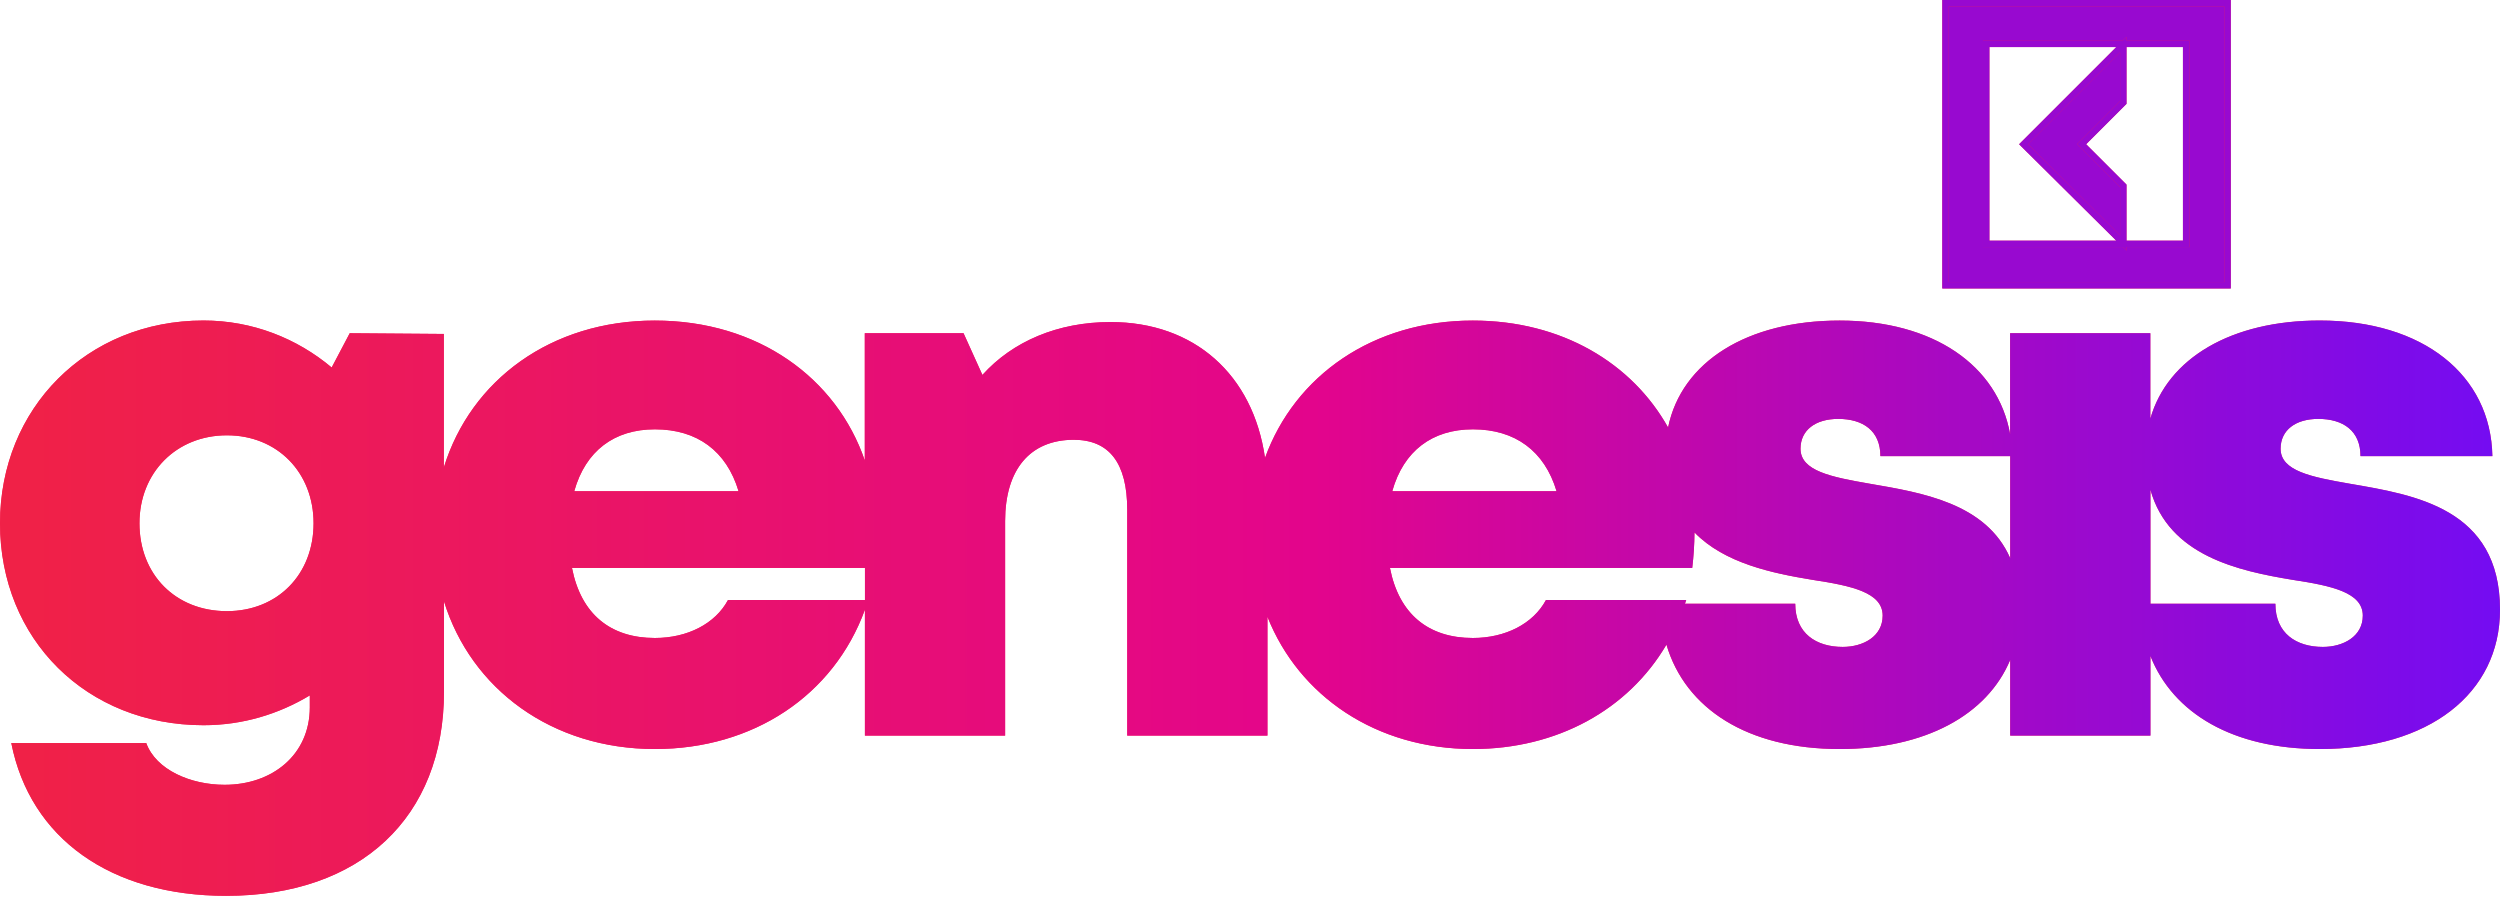
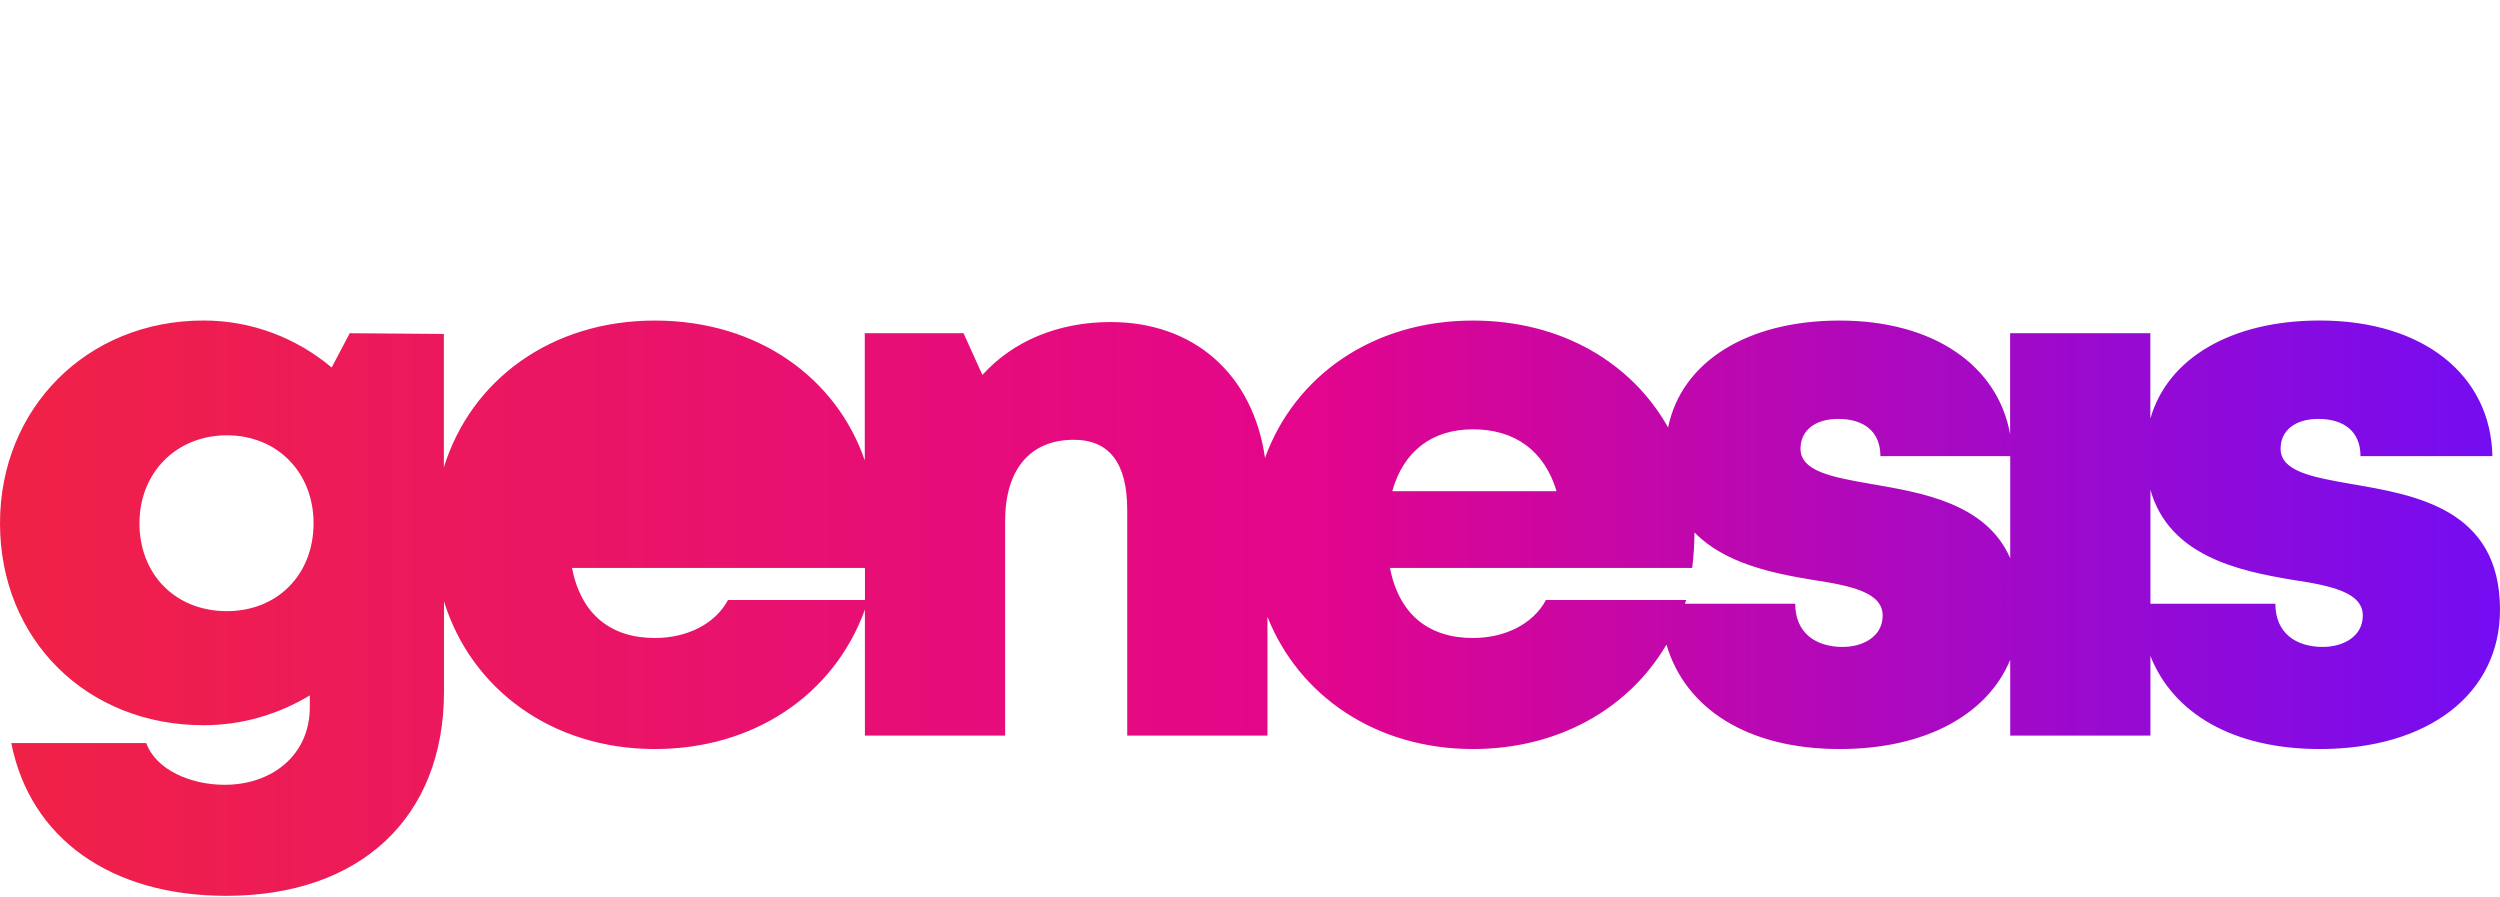
<svg xmlns="http://www.w3.org/2000/svg" width="390" height="140" viewBox="0 0 390 140" fill="none">
-   <path d="M304 0.5H303.5V1V44V44.5H304H347H347.5V44V1V0.5H347H304ZM330.381 37.075L331.233 37.92V36.72V29.212V29.005L331.086 28.858L324.728 22.5L331.086 16.142L331.233 15.995V15.788V8.167V6.96L330.379 7.813L316.046 22.146L315.691 22.501L316.047 22.855L330.381 37.075ZM341.04 38.04H309.847V6.847H341.04V38.04Z" fill="#9809D0" />
-   <path d="M304 0.5H303.5V1V44V44.5H304H347H347.5V44V1V0.5H347H304ZM330.381 37.075L331.233 37.92V36.72V29.212V29.005L331.086 28.858L324.728 22.5L331.086 16.142L331.233 15.995V15.788V8.167V6.96L330.379 7.813L316.046 22.146L315.691 22.501L316.047 22.855L330.381 37.075ZM341.04 38.04H309.847V6.847H341.04V38.04Z" stroke="#EC1959" />
-   <path d="M304 0.5H303.5V1V44V44.5H304H347H347.5V44V1V0.5H347H304ZM330.381 37.075L331.233 37.92V36.72V29.212V29.005L331.086 28.858L324.728 22.5L331.086 16.142L331.233 15.995V15.788V8.167V6.96L330.379 7.813L316.046 22.146L315.691 22.501L316.047 22.855L330.381 37.075ZM341.04 38.04H309.847V6.847H341.04V38.04Z" stroke="#9809D0" />
-   <path d="M366.592 75.464C360.595 74.419 355.773 73.49 355.773 69.999C355.773 67.09 358.122 65.348 361.652 65.348C365.535 65.348 368.237 67.206 368.237 71.16H388.812C388.577 58.49 377.992 50 361.88 50C348.111 50 338.155 55.861 335.453 65.307V51.981H313.579V67.739C311.659 56.987 301.592 50.007 286.98 50.007C272.554 50.007 262.321 56.441 260.221 66.687C254.611 56.666 243.653 50.007 229.752 50.007C214.2 50.007 201.999 58.593 197.342 71.434C195.47 58.429 186.315 50.239 173.244 50.239C165.015 50.239 157.954 53.265 153.256 58.49L150.312 51.981H134.905V71.823C130.491 58.996 118.296 50.007 102.143 50.007C86.003 50.007 73.477 59.248 69.242 72.902V52.097L54.56 51.981L51.742 57.329C46.332 52.794 39.395 50 31.747 50C13.521 50 0 63.722 0 81.625C0 99.759 13.521 113.133 31.747 113.133C37.861 113.133 43.506 111.391 48.329 108.482V110.339C48.329 117.778 42.449 122.429 35.042 122.429C29.75 122.429 24.34 120.107 22.814 115.92H1.762C4.705 130.803 17.286 139.751 35.277 139.751C56.212 139.751 69.263 127.545 69.263 107.894V93.817C73.512 107.519 86.107 116.849 102.164 116.849C117.474 116.849 130.041 108.523 134.926 95.108V114.759H156.8V81.276C156.8 73.257 160.683 68.606 167.502 68.606C173.029 68.606 175.848 72.212 175.848 79.534V114.759H197.722V96.221C202.641 108.598 214.677 116.849 229.773 116.849C242.879 116.849 253.975 110.742 259.965 100.565C262.923 110.544 272.588 116.849 286.994 116.849C300.273 116.849 310.007 111.555 313.593 102.935V114.759H335.467V102.334C338.998 111.282 348.352 116.849 361.894 116.849C378.828 116.849 390 108.243 390 95.108C389.993 79.296 376.707 77.205 366.592 75.464ZM35.395 95.34C27.401 95.34 21.756 89.644 21.756 81.625C21.756 73.722 27.519 67.909 35.395 67.909C43.271 67.909 48.916 73.715 48.916 81.625C48.916 89.644 43.271 95.34 35.395 95.34ZM102.164 66.974C108.748 66.974 113.335 70.348 115.215 76.625H89.582C91.344 70.348 95.814 66.974 102.164 66.974ZM113.57 93.598C111.574 97.321 107.221 99.527 102.164 99.527C95.227 99.527 90.639 95.805 89.23 88.598H134.933V93.598H113.57ZM229.773 66.974C236.357 66.974 240.945 70.348 242.824 76.625H217.192C218.954 70.348 223.424 66.974 229.773 66.974ZM287.463 100.92C283.346 100.92 280.057 98.83 280.057 94.179H262.853C262.916 93.988 262.985 93.796 263.047 93.598H241.173C239.176 97.321 234.824 99.527 229.766 99.527C222.83 99.527 218.242 95.805 216.832 88.598H263.987C264.215 86.713 264.325 84.93 264.339 83.059C269.023 87.888 276.526 89.432 282.758 90.456C288.873 91.385 293.695 92.43 293.695 96.037C293.695 99.295 290.642 100.92 287.463 100.92ZM291.699 75.464C285.702 74.419 280.879 73.49 280.879 69.999C280.879 67.09 283.228 65.348 286.759 65.348C290.641 65.348 293.343 67.206 293.343 71.16H313.593V87.082C309.835 78.469 299.761 76.85 291.699 75.464ZM362.364 100.92C358.246 100.92 354.958 98.83 354.958 94.179H335.467V76.406C338.348 86.706 349.175 89.056 357.659 90.456C363.773 91.385 368.596 92.43 368.596 96.037C368.596 99.295 365.535 100.92 362.364 100.92Z" fill="#FF2F61" />
-   <path d="M366.592 75.464C360.595 74.419 355.773 73.49 355.773 69.999C355.773 67.09 358.122 65.348 361.652 65.348C365.535 65.348 368.237 67.206 368.237 71.16H388.812C388.577 58.49 377.992 50 361.88 50C348.111 50 338.155 55.861 335.453 65.307V51.981H313.579V67.739C311.659 56.987 301.592 50.007 286.98 50.007C272.554 50.007 262.321 56.441 260.221 66.687C254.611 56.666 243.653 50.007 229.752 50.007C214.2 50.007 201.999 58.593 197.342 71.434C195.47 58.429 186.315 50.239 173.244 50.239C165.015 50.239 157.954 53.265 153.256 58.49L150.312 51.981H134.905V71.823C130.491 58.996 118.296 50.007 102.143 50.007C86.003 50.007 73.477 59.248 69.242 72.902V52.097L54.56 51.981L51.742 57.329C46.332 52.794 39.395 50 31.747 50C13.521 50 0 63.722 0 81.625C0 99.759 13.521 113.133 31.747 113.133C37.861 113.133 43.506 111.391 48.329 108.482V110.339C48.329 117.778 42.449 122.429 35.042 122.429C29.75 122.429 24.34 120.107 22.814 115.92H1.762C4.705 130.803 17.286 139.751 35.277 139.751C56.212 139.751 69.263 127.545 69.263 107.894V93.817C73.512 107.519 86.107 116.849 102.164 116.849C117.474 116.849 130.041 108.523 134.926 95.108V114.759H156.8V81.276C156.8 73.257 160.683 68.606 167.502 68.606C173.029 68.606 175.848 72.212 175.848 79.534V114.759H197.722V96.221C202.641 108.598 214.677 116.849 229.773 116.849C242.879 116.849 253.975 110.742 259.965 100.565C262.923 110.544 272.588 116.849 286.994 116.849C300.273 116.849 310.007 111.555 313.593 102.935V114.759H335.467V102.334C338.998 111.282 348.352 116.849 361.894 116.849C378.828 116.849 390 108.243 390 95.108C389.993 79.296 376.707 77.205 366.592 75.464ZM35.395 95.34C27.401 95.34 21.756 89.644 21.756 81.625C21.756 73.722 27.519 67.909 35.395 67.909C43.271 67.909 48.916 73.715 48.916 81.625C48.916 89.644 43.271 95.34 35.395 95.34ZM102.164 66.974C108.748 66.974 113.335 70.348 115.215 76.625H89.582C91.344 70.348 95.814 66.974 102.164 66.974ZM113.57 93.598C111.574 97.321 107.221 99.527 102.164 99.527C95.227 99.527 90.639 95.805 89.23 88.598H134.933V93.598H113.57ZM229.773 66.974C236.357 66.974 240.945 70.348 242.824 76.625H217.192C218.954 70.348 223.424 66.974 229.773 66.974ZM287.463 100.92C283.346 100.92 280.057 98.83 280.057 94.179H262.853C262.916 93.988 262.985 93.796 263.047 93.598H241.173C239.176 97.321 234.824 99.527 229.766 99.527C222.83 99.527 218.242 95.805 216.832 88.598H263.987C264.215 86.713 264.325 84.93 264.339 83.059C269.023 87.888 276.526 89.432 282.758 90.456C288.873 91.385 293.695 92.43 293.695 96.037C293.695 99.295 290.642 100.92 287.463 100.92ZM291.699 75.464C285.702 74.419 280.879 73.49 280.879 69.999C280.879 67.09 283.228 65.348 286.759 65.348C290.641 65.348 293.343 67.206 293.343 71.16H313.593V87.082C309.835 78.469 299.761 76.85 291.699 75.464ZM362.364 100.92C358.246 100.92 354.958 98.83 354.958 94.179H335.467V76.406C338.348 86.706 349.175 89.056 357.659 90.456C363.773 91.385 368.596 92.43 368.596 96.037C368.596 99.295 365.535 100.92 362.364 100.92Z" fill="url(#paint0_linear)" />
+   <path d="M366.592 75.464C360.595 74.419 355.773 73.49 355.773 69.999C355.773 67.09 358.122 65.348 361.652 65.348C365.535 65.348 368.237 67.206 368.237 71.16H388.812C388.577 58.49 377.992 50 361.88 50C348.111 50 338.155 55.861 335.453 65.307V51.981H313.579V67.739C311.659 56.987 301.592 50.007 286.98 50.007C272.554 50.007 262.321 56.441 260.221 66.687C254.611 56.666 243.653 50.007 229.752 50.007C214.2 50.007 201.999 58.593 197.342 71.434C195.47 58.429 186.315 50.239 173.244 50.239C165.015 50.239 157.954 53.265 153.256 58.49L150.312 51.981H134.905V71.823C130.491 58.996 118.296 50.007 102.143 50.007C86.003 50.007 73.477 59.248 69.242 72.902V52.097L54.56 51.981L51.742 57.329C46.332 52.794 39.395 50 31.747 50C13.521 50 0 63.722 0 81.625C0 99.759 13.521 113.133 31.747 113.133C37.861 113.133 43.506 111.391 48.329 108.482V110.339C48.329 117.778 42.449 122.429 35.042 122.429C29.75 122.429 24.34 120.107 22.814 115.92H1.762C4.705 130.803 17.286 139.751 35.277 139.751C56.212 139.751 69.263 127.545 69.263 107.894V93.817C73.512 107.519 86.107 116.849 102.164 116.849C117.474 116.849 130.041 108.523 134.926 95.108V114.759H156.8V81.276C156.8 73.257 160.683 68.606 167.502 68.606C173.029 68.606 175.848 72.212 175.848 79.534V114.759H197.722V96.221C202.641 108.598 214.677 116.849 229.773 116.849C242.879 116.849 253.975 110.742 259.965 100.565C262.923 110.544 272.588 116.849 286.994 116.849C300.273 116.849 310.007 111.555 313.593 102.935V114.759H335.467V102.334C338.998 111.282 348.352 116.849 361.894 116.849C378.828 116.849 390 108.243 390 95.108C389.993 79.296 376.707 77.205 366.592 75.464ZM35.395 95.34C27.401 95.34 21.756 89.644 21.756 81.625C21.756 73.722 27.519 67.909 35.395 67.909C43.271 67.909 48.916 73.715 48.916 81.625C48.916 89.644 43.271 95.34 35.395 95.34ZM102.164 66.974H89.582C91.344 70.348 95.814 66.974 102.164 66.974ZM113.57 93.598C111.574 97.321 107.221 99.527 102.164 99.527C95.227 99.527 90.639 95.805 89.23 88.598H134.933V93.598H113.57ZM229.773 66.974C236.357 66.974 240.945 70.348 242.824 76.625H217.192C218.954 70.348 223.424 66.974 229.773 66.974ZM287.463 100.92C283.346 100.92 280.057 98.83 280.057 94.179H262.853C262.916 93.988 262.985 93.796 263.047 93.598H241.173C239.176 97.321 234.824 99.527 229.766 99.527C222.83 99.527 218.242 95.805 216.832 88.598H263.987C264.215 86.713 264.325 84.93 264.339 83.059C269.023 87.888 276.526 89.432 282.758 90.456C288.873 91.385 293.695 92.43 293.695 96.037C293.695 99.295 290.642 100.92 287.463 100.92ZM291.699 75.464C285.702 74.419 280.879 73.49 280.879 69.999C280.879 67.09 283.228 65.348 286.759 65.348C290.641 65.348 293.343 67.206 293.343 71.16H313.593V87.082C309.835 78.469 299.761 76.85 291.699 75.464ZM362.364 100.92C358.246 100.92 354.958 98.83 354.958 94.179H335.467V76.406C338.348 86.706 349.175 89.056 357.659 90.456C363.773 91.385 368.596 92.43 368.596 96.037C368.596 99.295 365.535 100.92 362.364 100.92Z" fill="url(#paint0_linear)" />
  <defs>
    <linearGradient id="paint0_linear" x1="390" y1="67.5" x2="3.253" y2="67.5" gradientUnits="userSpaceOnUse">
      <stop stop-color="#740CF2" />
      <stop offset="0.479" stop-color="#E3058C" />
      <stop offset="1" stop-color="#F02147" />
    </linearGradient>
  </defs>
</svg>